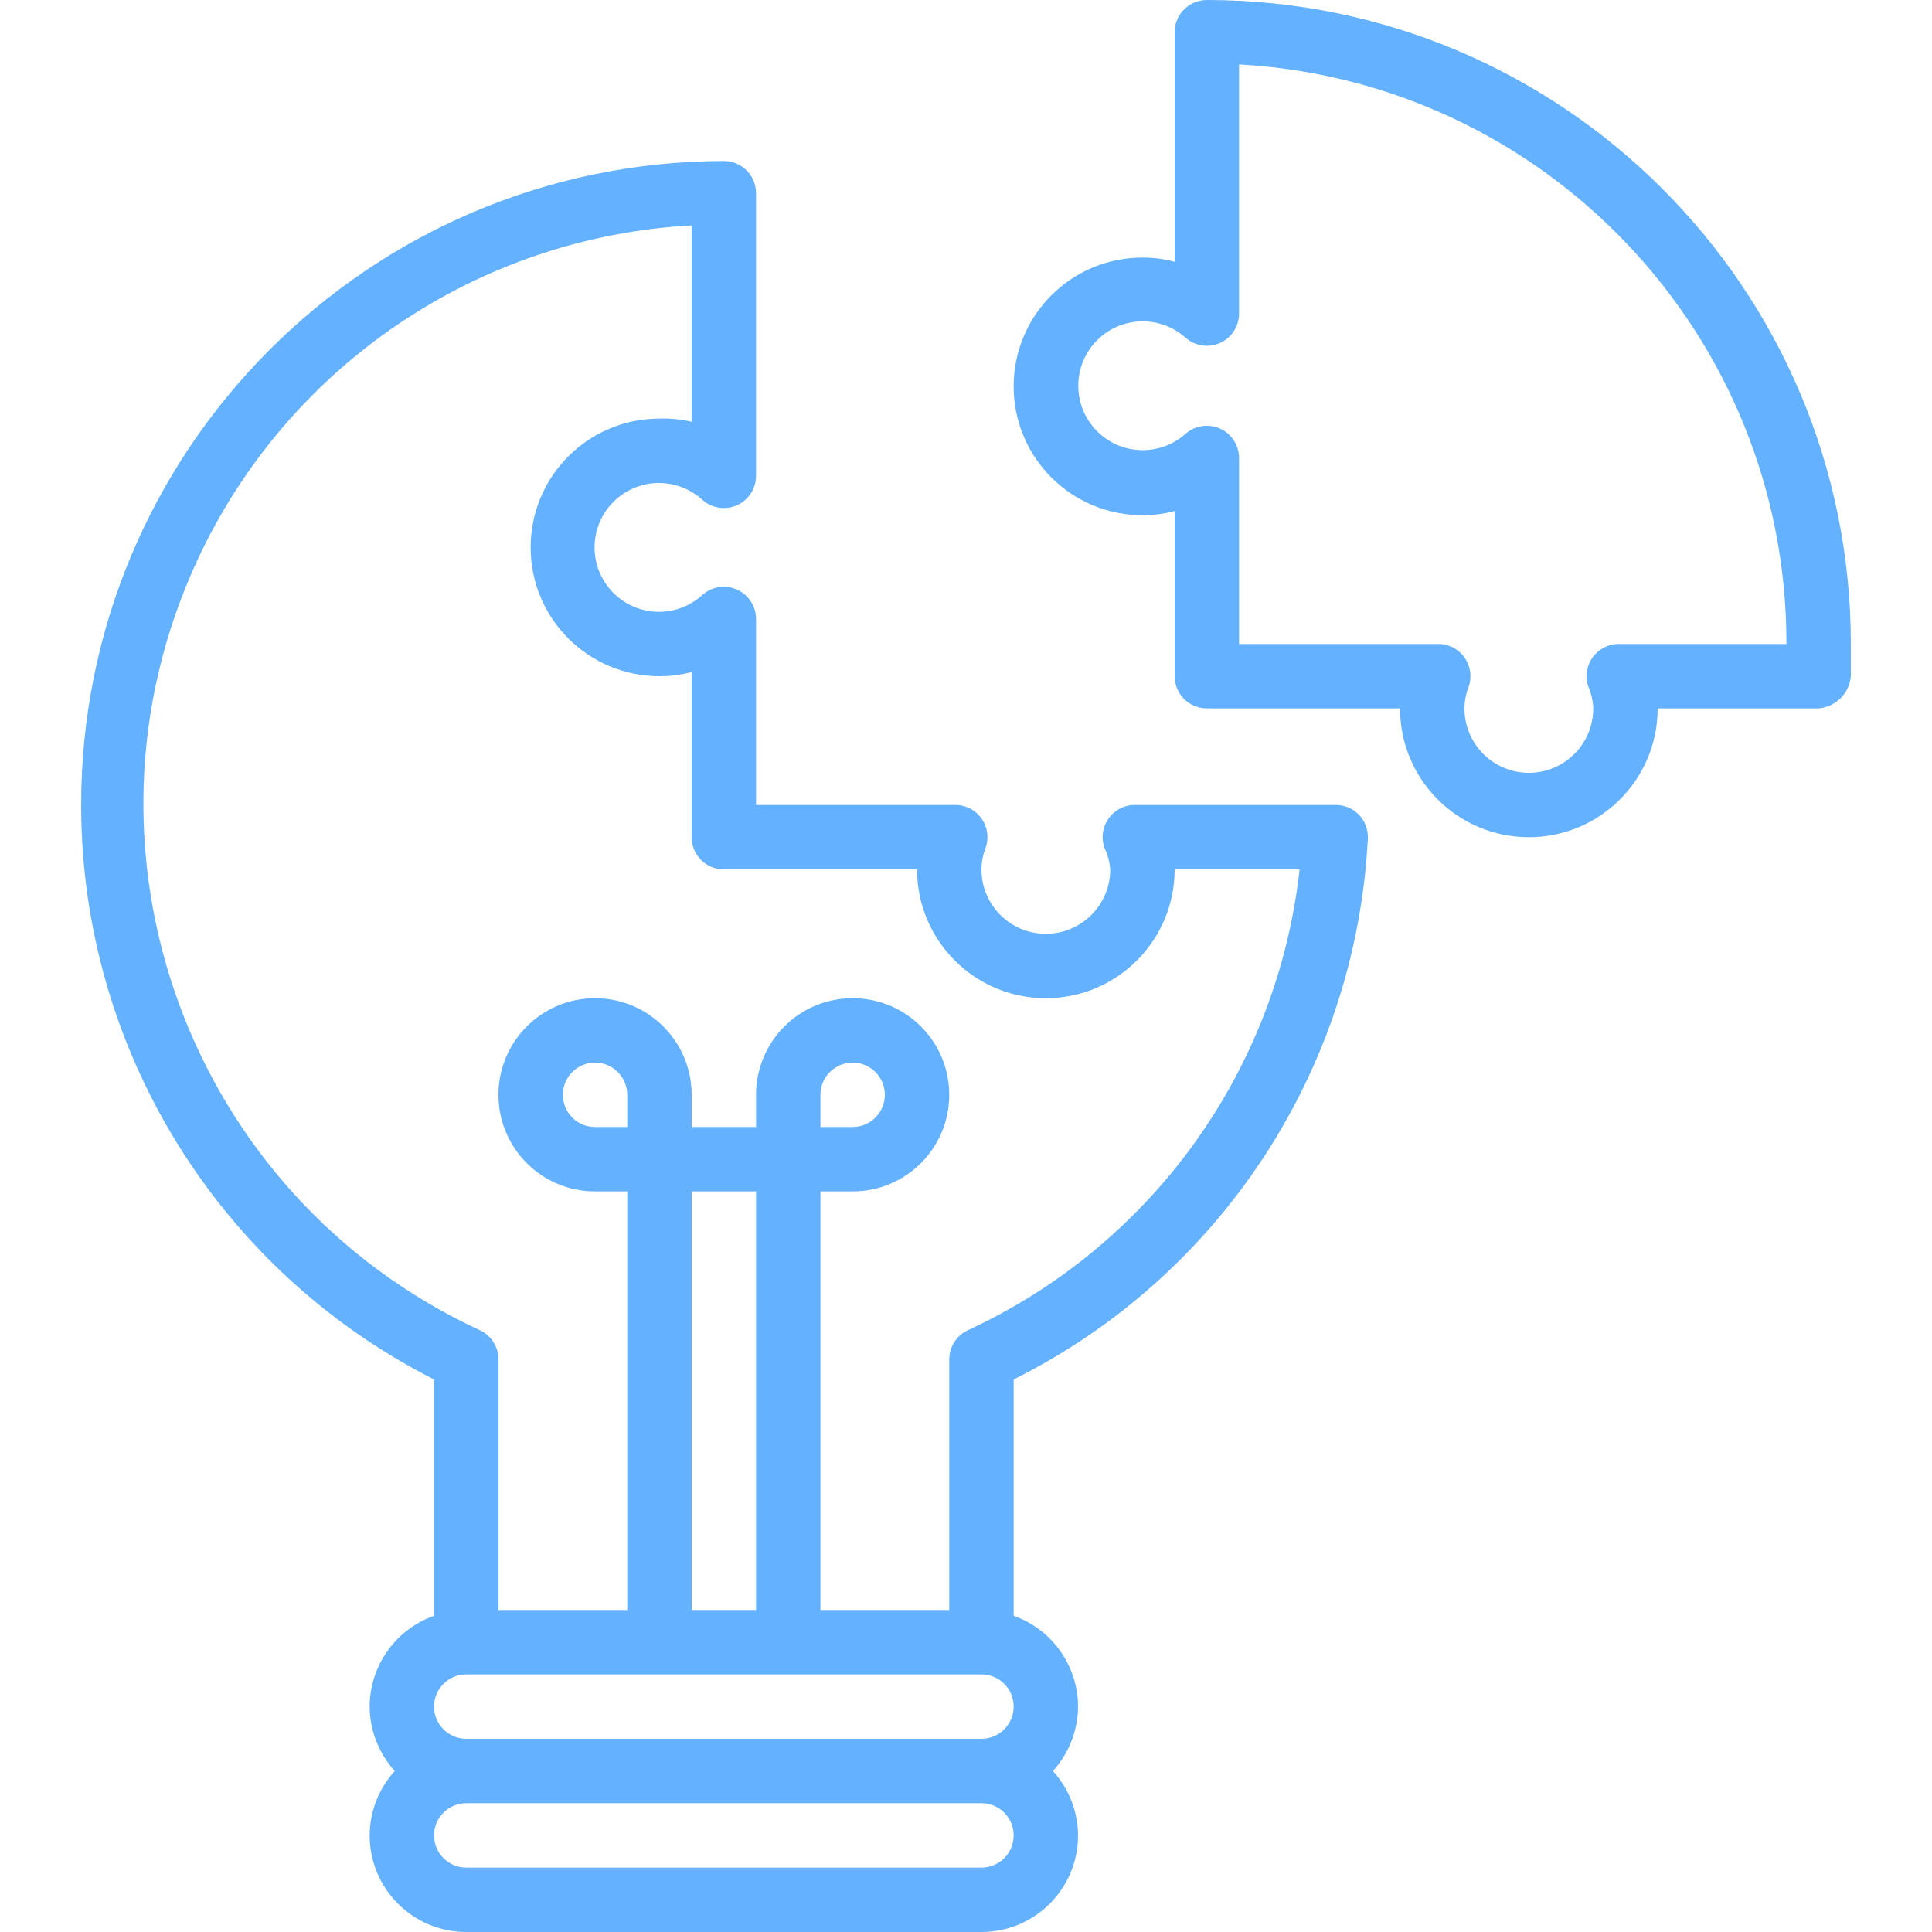
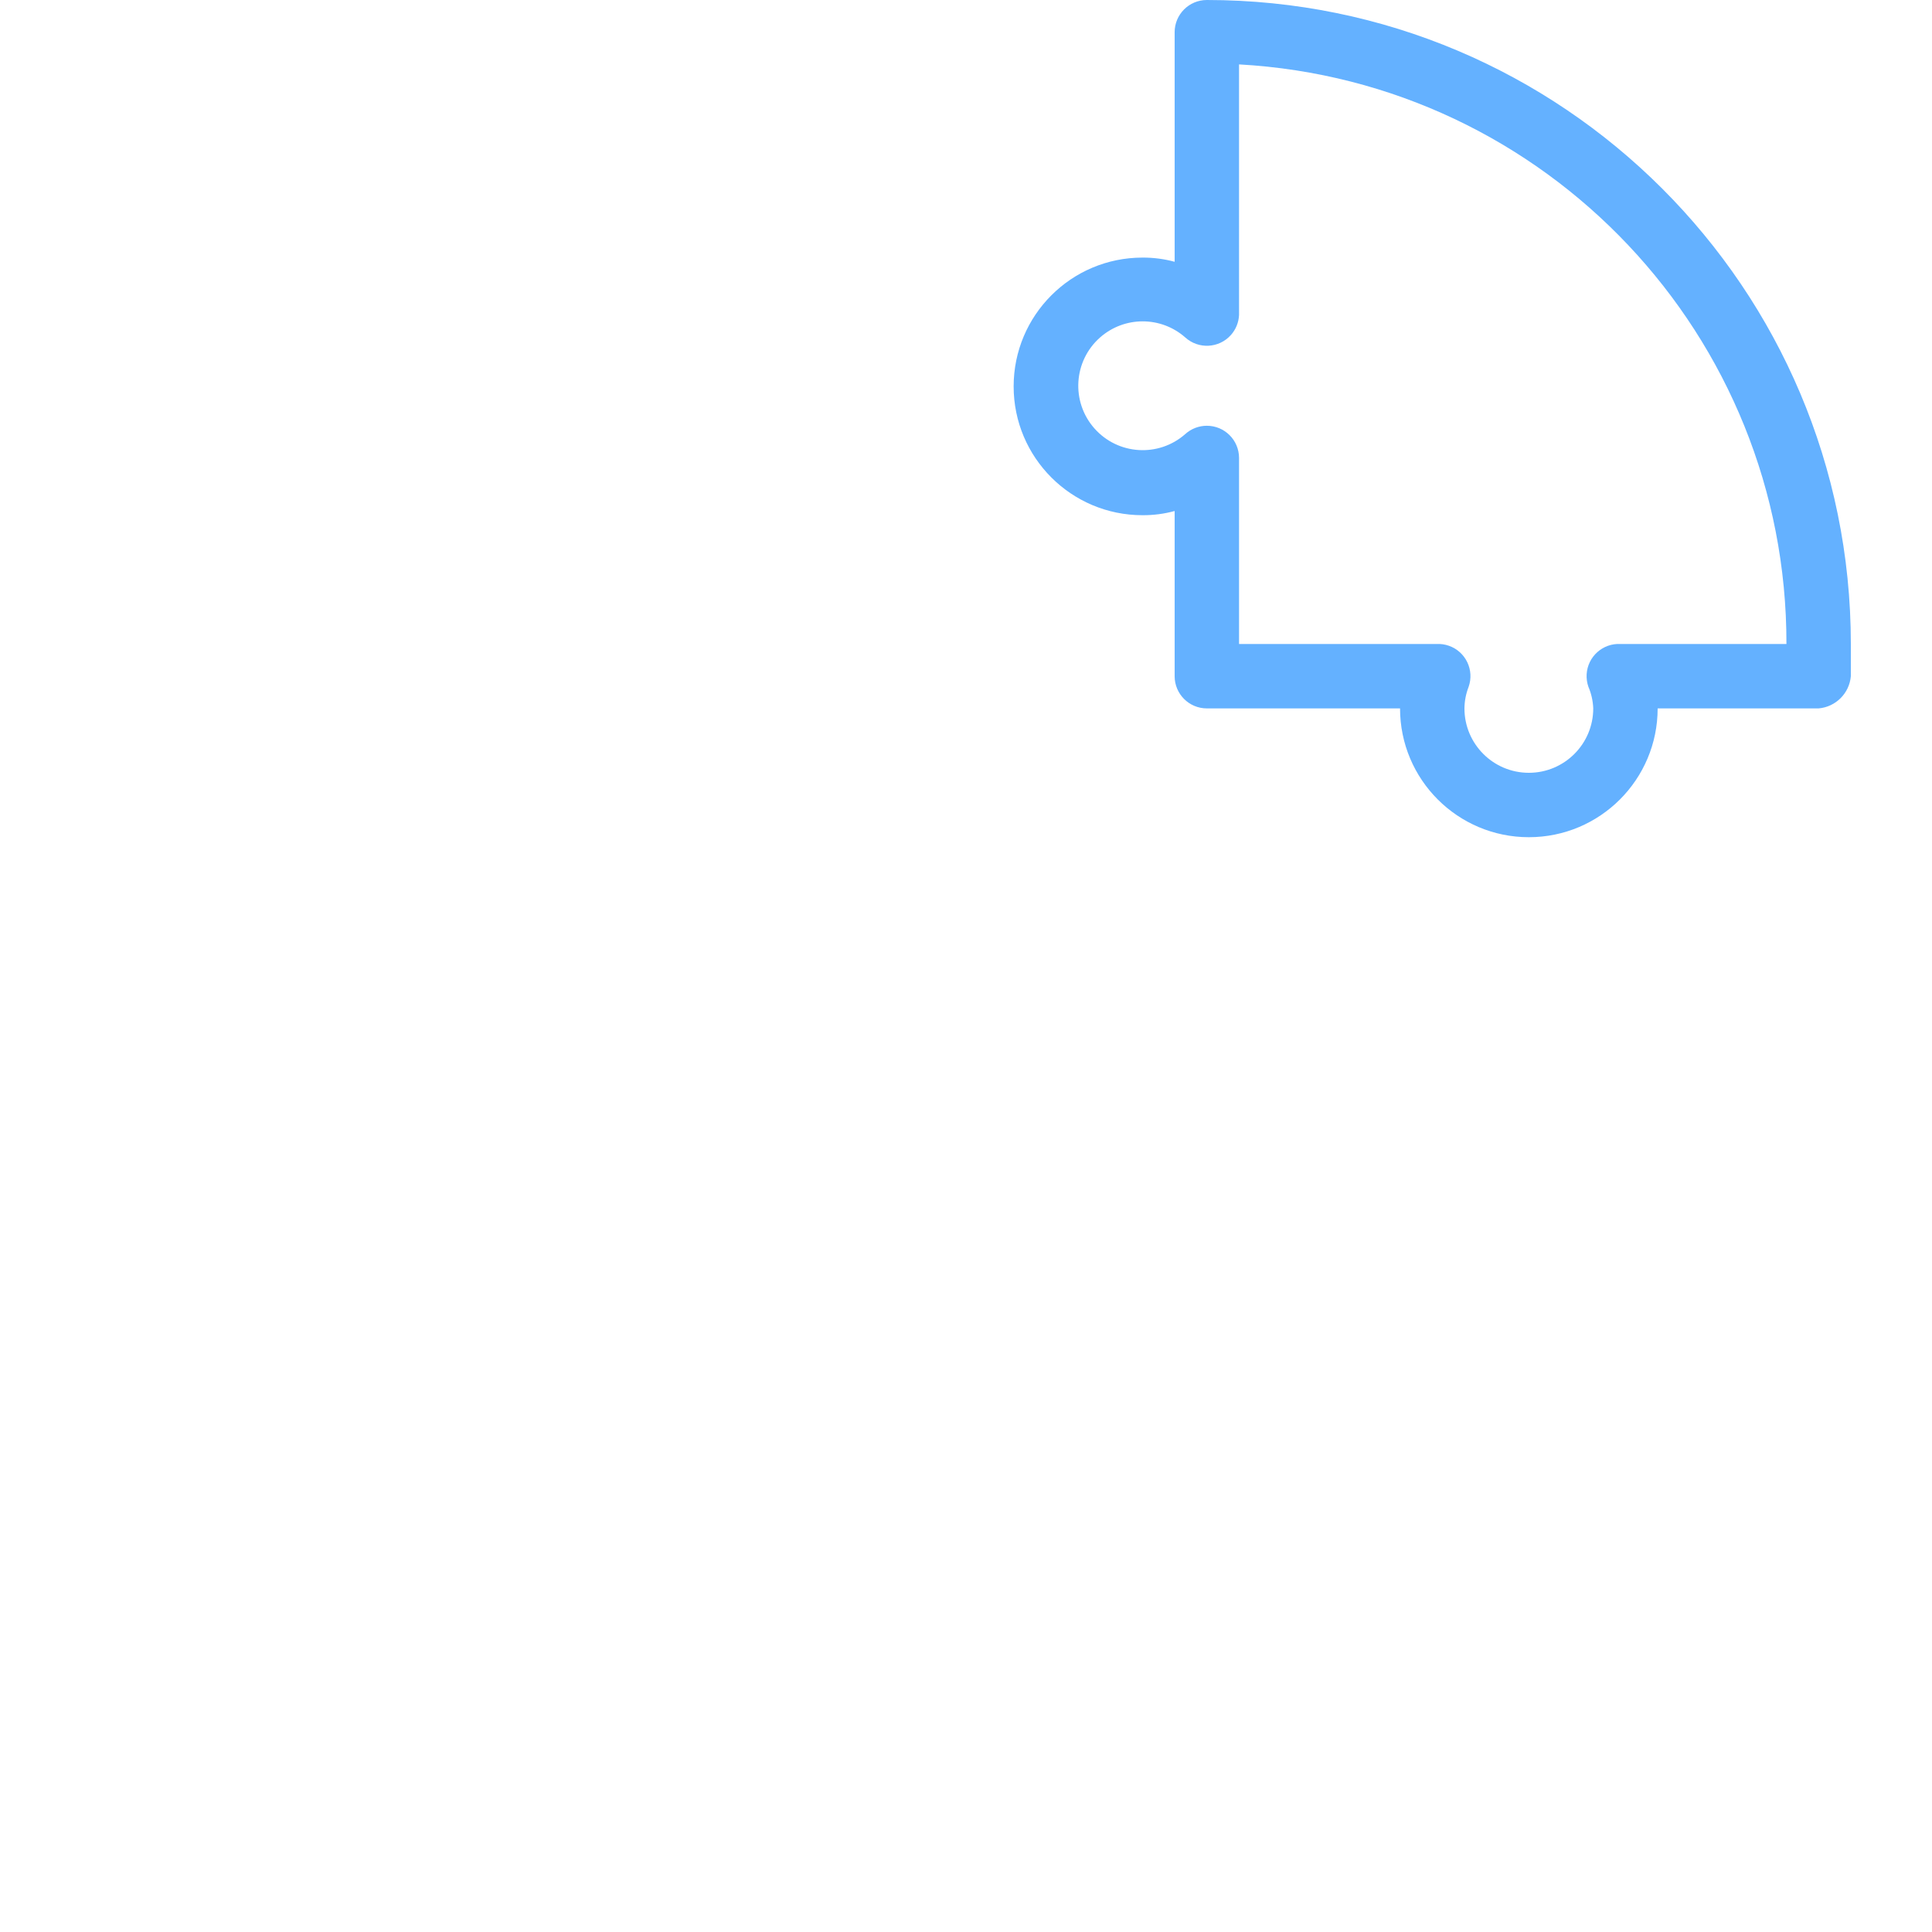
<svg xmlns="http://www.w3.org/2000/svg" id="Capa_1" x="0px" y="0px" viewBox="0 0 480 480" style="enable-background:new 0 0 480 480;" xml:space="preserve" width="512px" height="512px">
  <g>
    <g>
-       <path d="M337.678,202.48c-1.522-1.596-3.635-2.494-5.84-2.48h-49.44c-4.411-0.25-8.19,3.123-8.44,7.535 c-0.06,1.054,0.09,2.109,0.44,3.105c0.807,1.682,1.295,3.5,1.44,5.36c0,8.837-7.163,16-16,16s-16-7.163-16-16 c0.019-1.835,0.371-3.651,1.04-5.36c1.465-4.168-0.726-8.735-4.895-10.2c-0.996-0.35-2.051-0.5-3.105-0.44h-49.04v-46.24 c-0.01-4.418-3.601-7.992-8.019-7.981c-1.974,0.005-3.876,0.739-5.341,2.061c-6.539,5.943-16.658,5.46-22.602-1.079 s-5.46-16.658,1.079-22.602c2.976-2.705,6.861-4.19,10.882-4.159c3.938,0.03,7.726,1.511,10.64,4.16 c3.28,2.96,8.339,2.701,11.299-0.579c1.322-1.465,2.056-3.367,2.061-5.341V48c0-4.418-3.582-8-8-8 C91.472,40.18,19.983,111.959,20.163,200.325c0.122,60.176,33.998,115.194,87.675,142.395v58.72 c-9.566,3.382-15.971,12.414-16,22.56c0.035,5.92,2.258,11.619,6.24,16c-3.982,4.381-6.205,10.08-6.24,16 c0,13.255,10.745,24,24,24h128c13.255,0,24-10.745,24-24c-0.035-5.92-2.258-11.619-6.24-16c3.982-4.381,6.205-10.08,6.24-16 c-0.029-10.146-6.434-19.178-16-22.56v-58.72c51.396-25.643,85.017-76.96,88-134.32 C339.958,206.214,339.177,204.075,337.678,202.48z M243.837,464h-128c-4.418,0-8-3.582-8-8s3.582-8,8-8h128c4.418,0,8,3.582,8,8 S248.256,464,243.837,464z M243.837,432h-128c-4.418,0-8-3.582-8-8s3.582-8,8-8h128c4.418,0,8,3.582,8,8S248.256,432,243.837,432z M155.837,280h-8c-4.418,0-8-3.582-8-8s3.582-8,8-8s8,3.582,8,8V280z M171.837,400V296h16v104H171.837z M240.478,330.48 c-2.836,1.312-4.648,4.155-4.64,7.28V400h-32V296h8c13.255,0,24-10.745,24-24s-10.745-24-24-24s-24,10.745-24,24v8h-16v-8 c0-13.255-10.745-24-24-24s-24,10.745-24,24s10.745,24,24,24h8v104h-32v-62.24c0.008-3.125-1.804-5.968-4.64-7.28 C47.018,297.089,15.574,211.507,48.965,139.327C71.345,90.952,118.615,58.895,171.837,56v48.8c-2.618-0.628-5.309-0.897-8-0.8 c-17.673,0-32,14.327-32,32s14.327,32,32,32c2.702,0.019,5.393-0.331,8-1.04V208c0,4.418,3.582,8,8,8h48c0,17.673,14.327,32,32,32 c17.673,0,32-14.327,32-32h31.04C317.351,265.956,286.095,309.381,240.478,330.48z M203.837,280v-8c0-4.418,3.582-8,8-8 s8,3.582,8,8s-3.582,8-8,8H203.837z" fill="#64B1FF" />
-     </g>
+       </g>
  </g>
  <g>
    <g>
      <path d="M299.837,0c-4.418,0-8,3.582-8,8v57.04c-2.607-0.709-5.298-1.059-8-1.04c-17.673,0-32,14.327-32,32s14.327,32,32,32 c2.702,0.019,5.393-0.331,8-1.04V168c0,4.418,3.582,8,8,8h48c0,17.673,14.327,32,32,32c17.673,0,32-14.327,32-32h40 c4.255-0.372,7.628-3.745,8-8c0-2.56,0-5.12,0-8C459.837,71.634,388.203,0,299.837,0z M402.637,160 c-4.411-0.25-8.19,3.123-8.44,7.535c-0.06,1.054,0.09,2.109,0.44,3.105c0.724,1.698,1.131,3.515,1.2,5.36c0,8.837-7.163,16-16,16 s-16-7.163-16-16c0.019-1.835,0.371-3.651,1.04-5.36c1.465-4.168-0.726-8.735-4.895-10.2c-0.996-0.35-2.051-0.5-3.105-0.44h-49.04 v-46.24c-0.01-4.418-3.601-7.992-8.019-7.981c-1.974,0.005-3.876,0.739-5.341,2.061c-6.627,5.845-16.738,5.21-22.583-1.417 c-5.845-6.627-5.21-16.738,1.417-22.583c6.047-5.333,15.119-5.333,21.166,0c3.277,2.964,8.336,2.711,11.3-0.566 c1.254-1.386,1.983-3.167,2.06-5.034V16c76.389,4.25,136.118,67.493,136,144H402.637z" fill="#64B1FF" />
    </g>
  </g>
  <g> </g>
  <g> </g>
  <g> </g>
  <g> </g>
  <g> </g>
  <g> </g>
  <g> </g>
  <g> </g>
  <g> </g>
  <g> </g>
  <g> </g>
  <g> </g>
  <g> </g>
  <g> </g>
  <g> </g>
</svg>